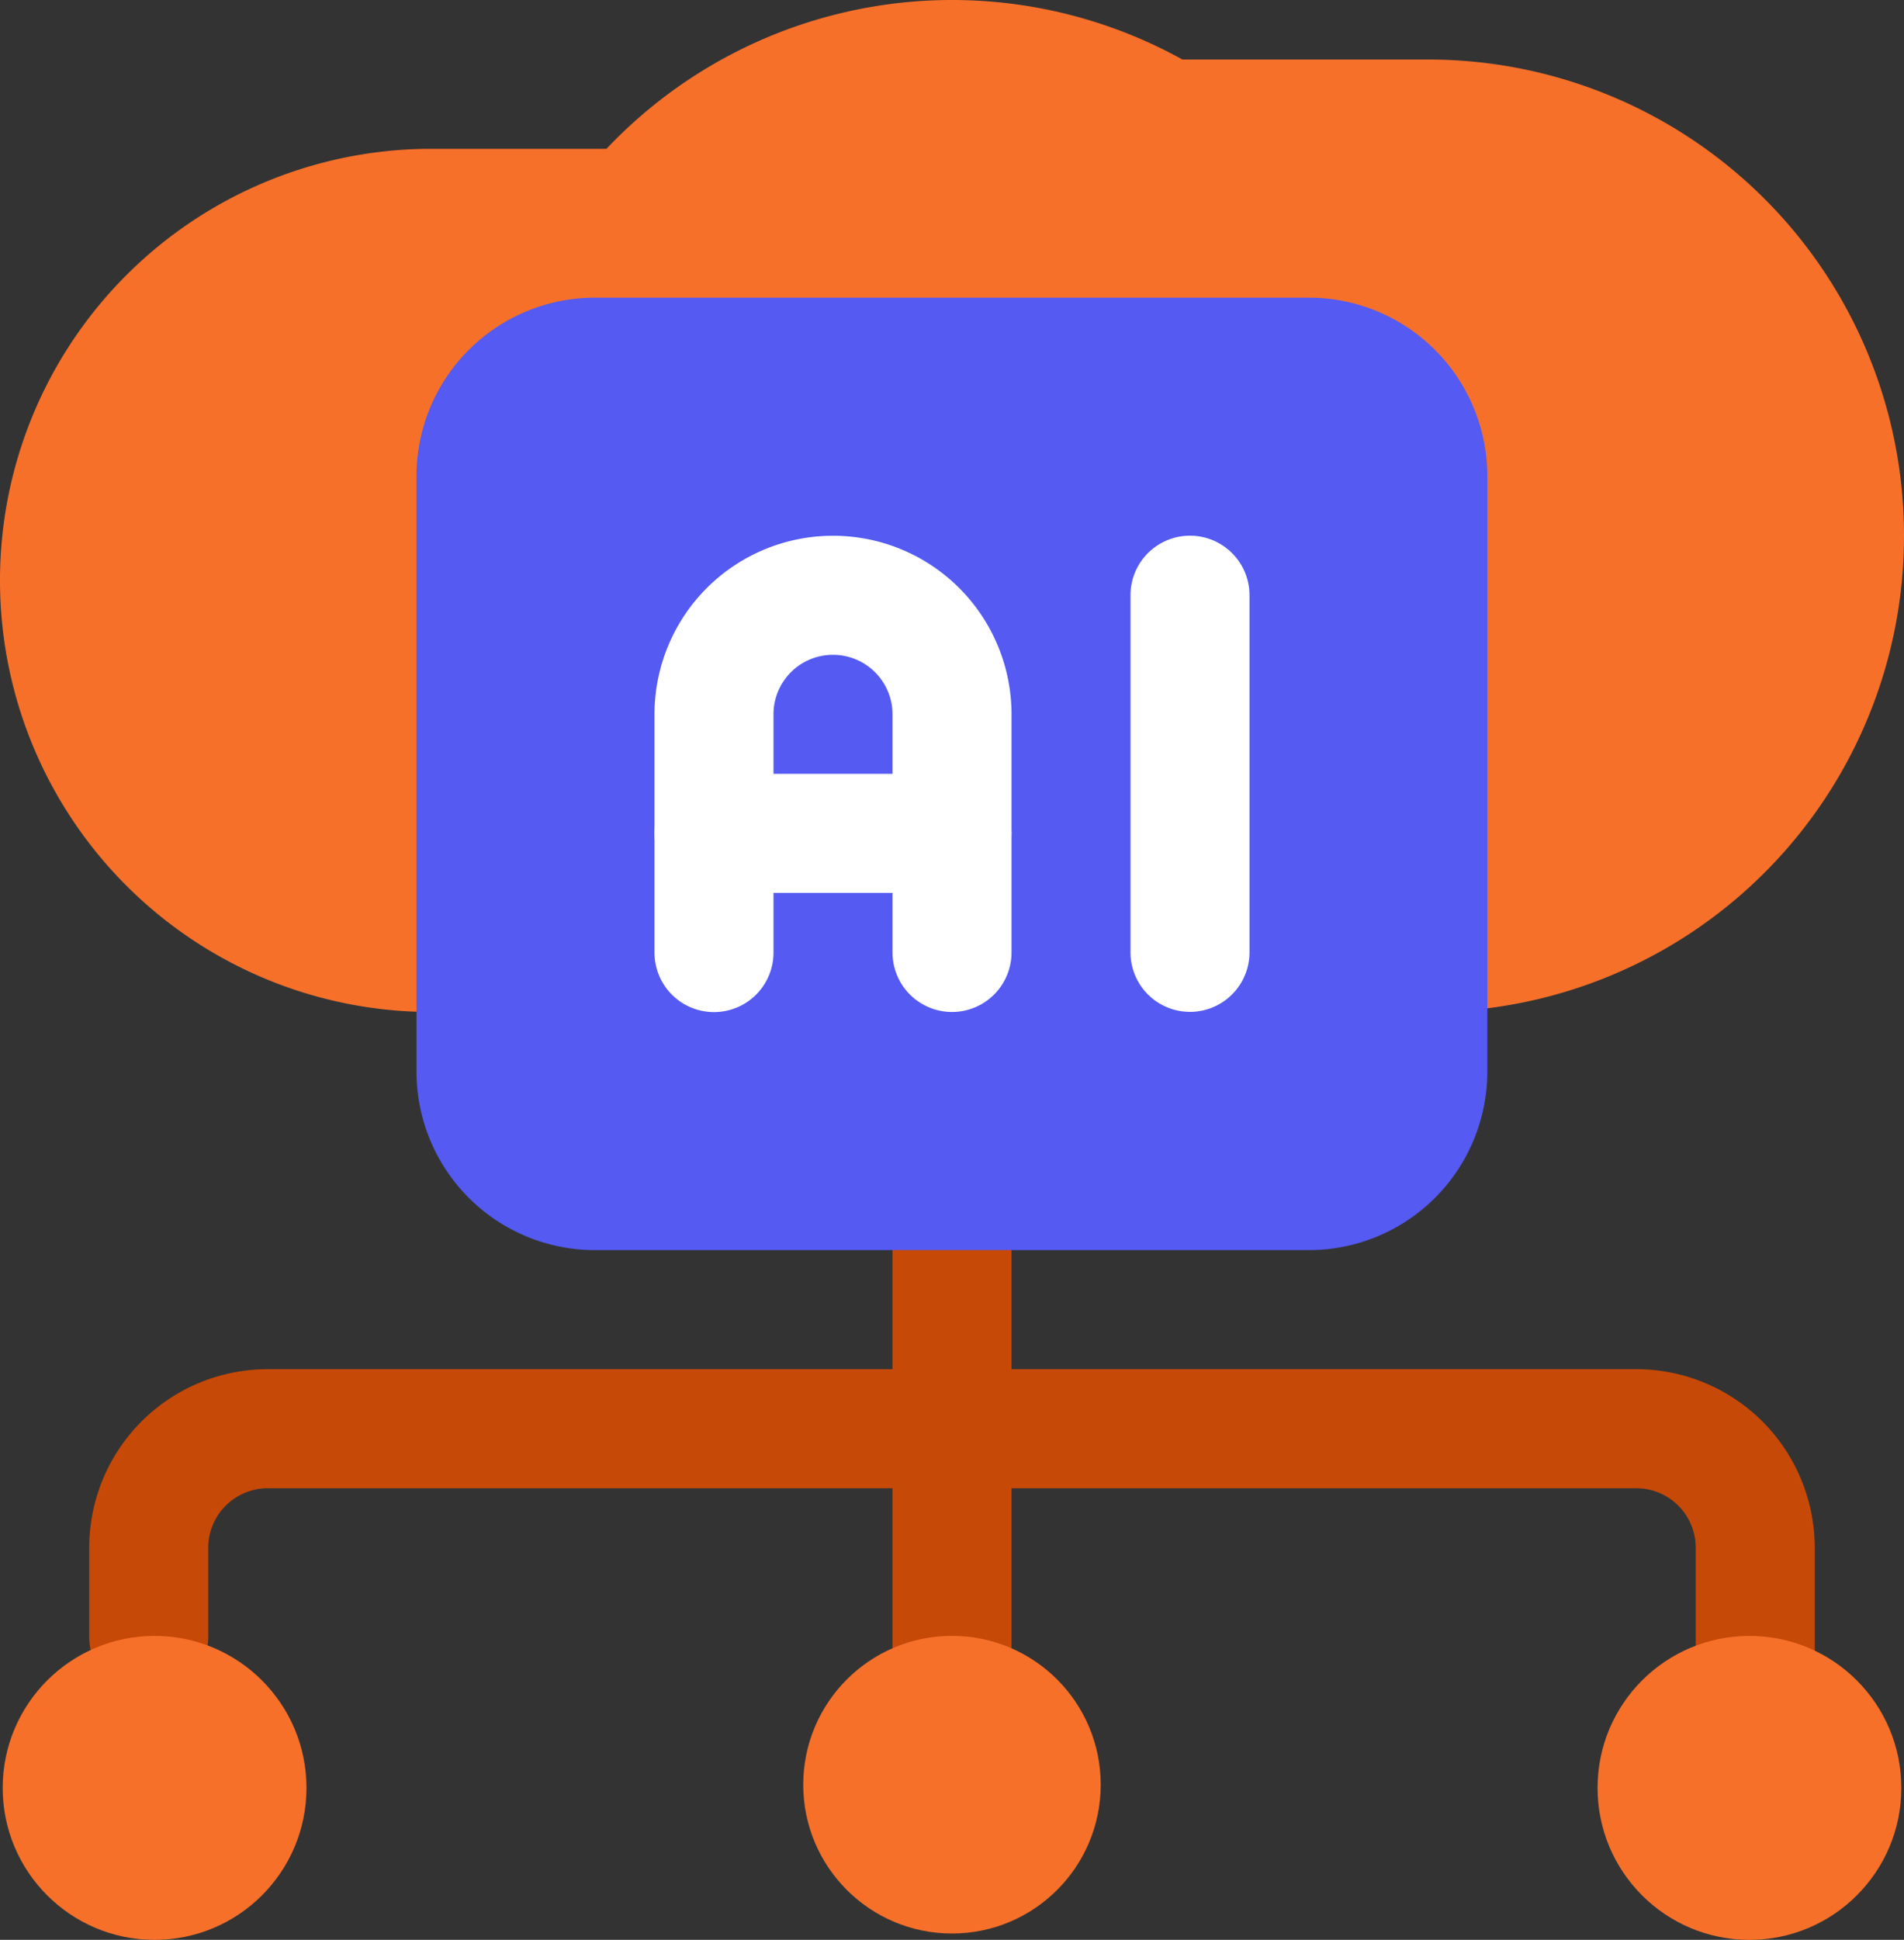
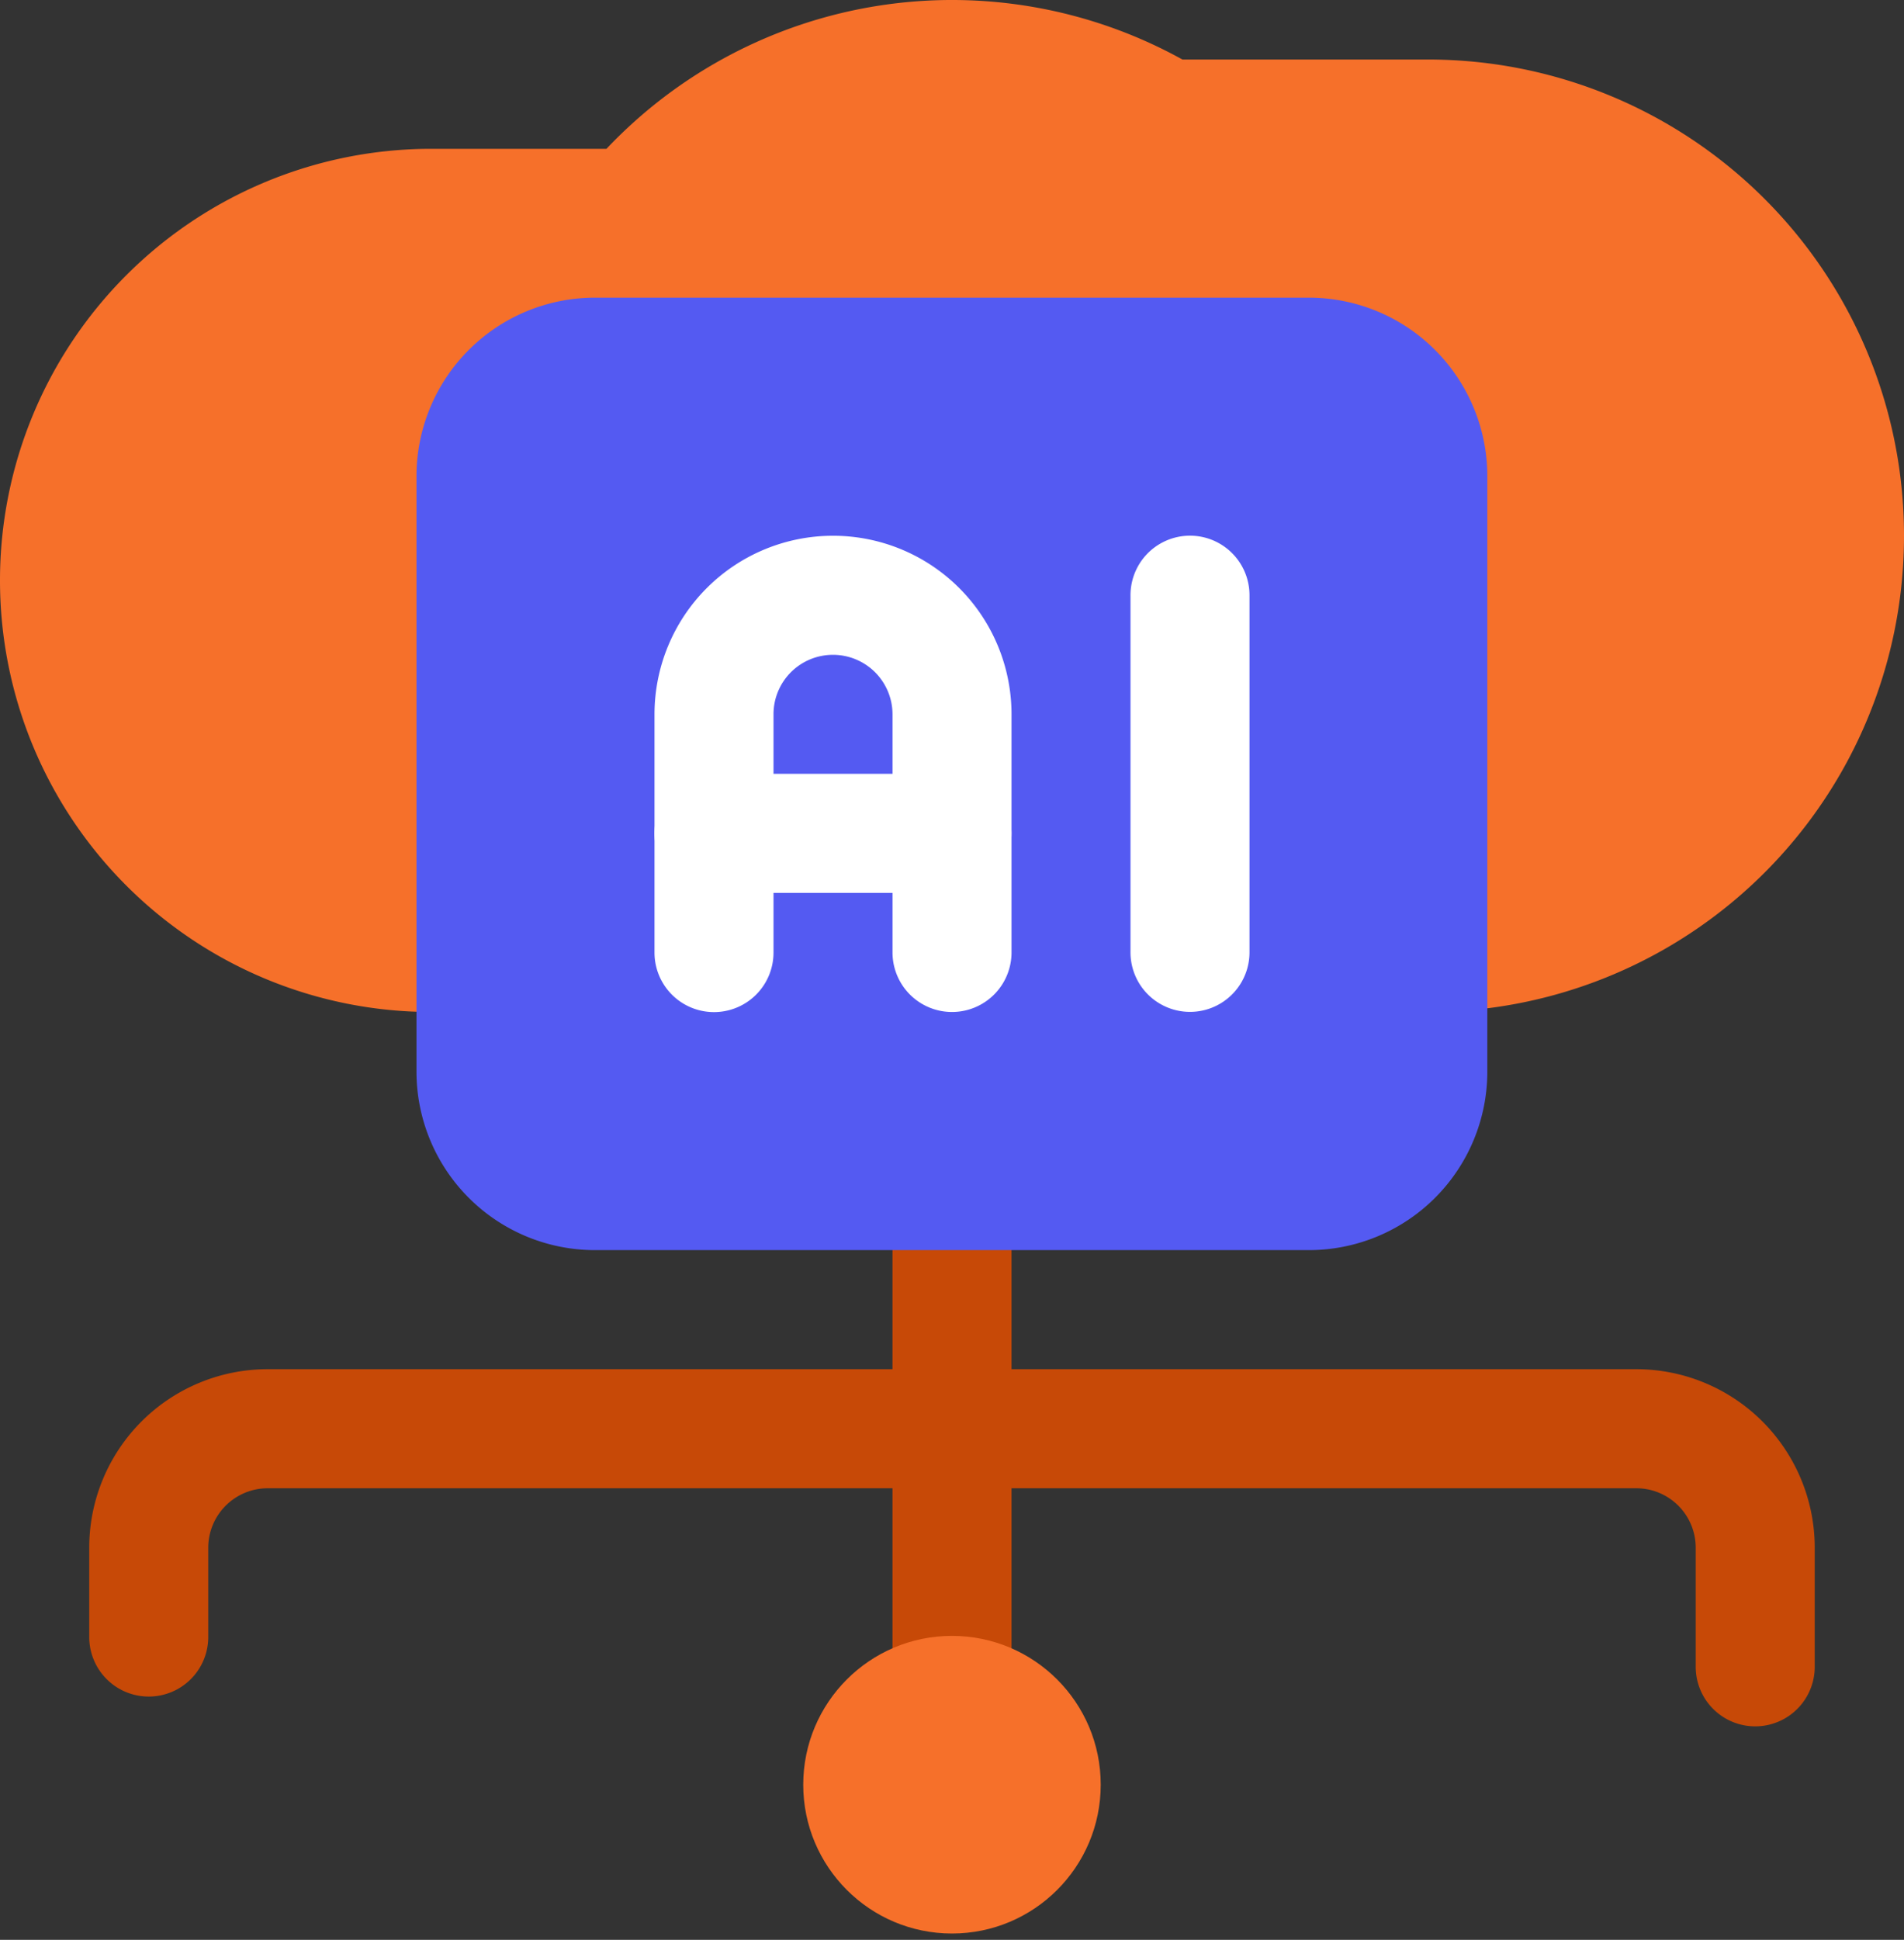
<svg xmlns="http://www.w3.org/2000/svg" width="50.141" height="51.06" viewBox="0 0 50.141 51.06">
  <rect x="0" y="0" width="50.141" height="51.06" fill="#333333" stroke="none" />
  <g id="Group_38250" data-name="Group 38250" transform="translate(.015)">
    <path id="Path_41023" fill="#c74907" fill-rule="evenodd" d="M15 20.567V33.1a1.567 1.567 0 1 0 3.134 0V20.567a1.567 1.567 0 1 0-3.134 0Z" data-name="Path 41023" transform="translate(8.489 10.771)" />
    <path id="Path_41024" fill="#c74907" fill-rule="evenodd" d="M4.634 30.051V27.7A1.567 1.567 0 0 1 6.2 26.134h36.039a1.565 1.565 0 0 1 1.567 1.566v3.134a1.567 1.567 0 1 0 3.134 0V27.7a4.7 4.7 0 0 0-4.7-4.7H6.2a4.7 4.7 0 0 0-4.7 4.7v2.35a1.567 1.567 0 0 0 3.134 0Z" data-name="Path 41024" transform="translate(.835 13.039)" />
-     <circle id="Ellipse_730" cx="4" cy="4" r="4" fill="#f6702a" data-name="Ellipse 730" transform="translate(42.056 43.06)" />
    <circle id="Ellipse_731" cx="3.917" cy="3.917" r="3.917" fill="#f6702a" data-name="Ellipse 731" transform="translate(21.138 43.059)" />
    <path id="Path_41025" fill="#f6702a" fill-rule="evenodd" d="M15.971 3.917a12.53 12.53 0 0 1 15.168-2.35h6.47A12.529 12.529 0 0 1 50.141 14.1v.006a12.529 12.529 0 0 1-12.532 12.531 1.567 1.567 0 0 1-1.567-1.567V12.535a1.567 1.567 0 0 0-1.567-1.567h-18.8a1.567 1.567 0 0 0-1.575 1.567V25.07a1.567 1.567 0 0 1-1.567 1.567h-1.176A11.358 11.358 0 0 1 0 15.282v-.008A11.358 11.358 0 0 1 11.355 3.917Z" data-name="Path 41025" transform="translate(-.015)" />
    <path id="Path_41026" fill="#545af2" fill-rule="evenodd" d="M35.2 9.7A4.7 4.7 0 0 0 30.5 5H11.7A4.7 4.7 0 0 0 7 9.7v15.67a4.7 4.7 0 0 0 4.7 4.7h18.8a4.7 4.7 0 0 0 4.7-4.7Z" data-name="Path 41026" transform="translate(3.953 2.835)" />
    <path id="Path_41027" fill="#fff" fill-rule="evenodd" d="M14.134 19.968V13.7a1.564 1.564 0 0 1 1.566-1.566 1.567 1.567 0 0 1 1.568 1.566v6.268a1.567 1.567 0 1 0 3.134 0V13.7A4.7 4.7 0 0 0 15.7 9a4.7 4.7 0 0 0-4.7 4.7v6.271a1.567 1.567 0 1 0 3.134 0Z" data-name="Path 41027" transform="translate(6.221 5.102)" />
    <path id="Path_41028" fill="#fff" fill-rule="evenodd" d="M12.567 18.4h6.268a1.567 1.567 0 0 0 0-3.134h-6.268a1.567 1.567 0 1 0 0 3.134Zm10.968-7.835v9.4a1.567 1.567 0 1 0 3.134 0v-9.4a1.567 1.567 0 1 0-3.134 0Z" data-name="Path 41028" transform="translate(6.221 5.102)" />
-     <circle id="Ellipse_732" cx="4" cy="4" r="4" fill="#f6702a" data-name="Ellipse 732" transform="translate(.056 43.06)" />
  </g>
</svg>